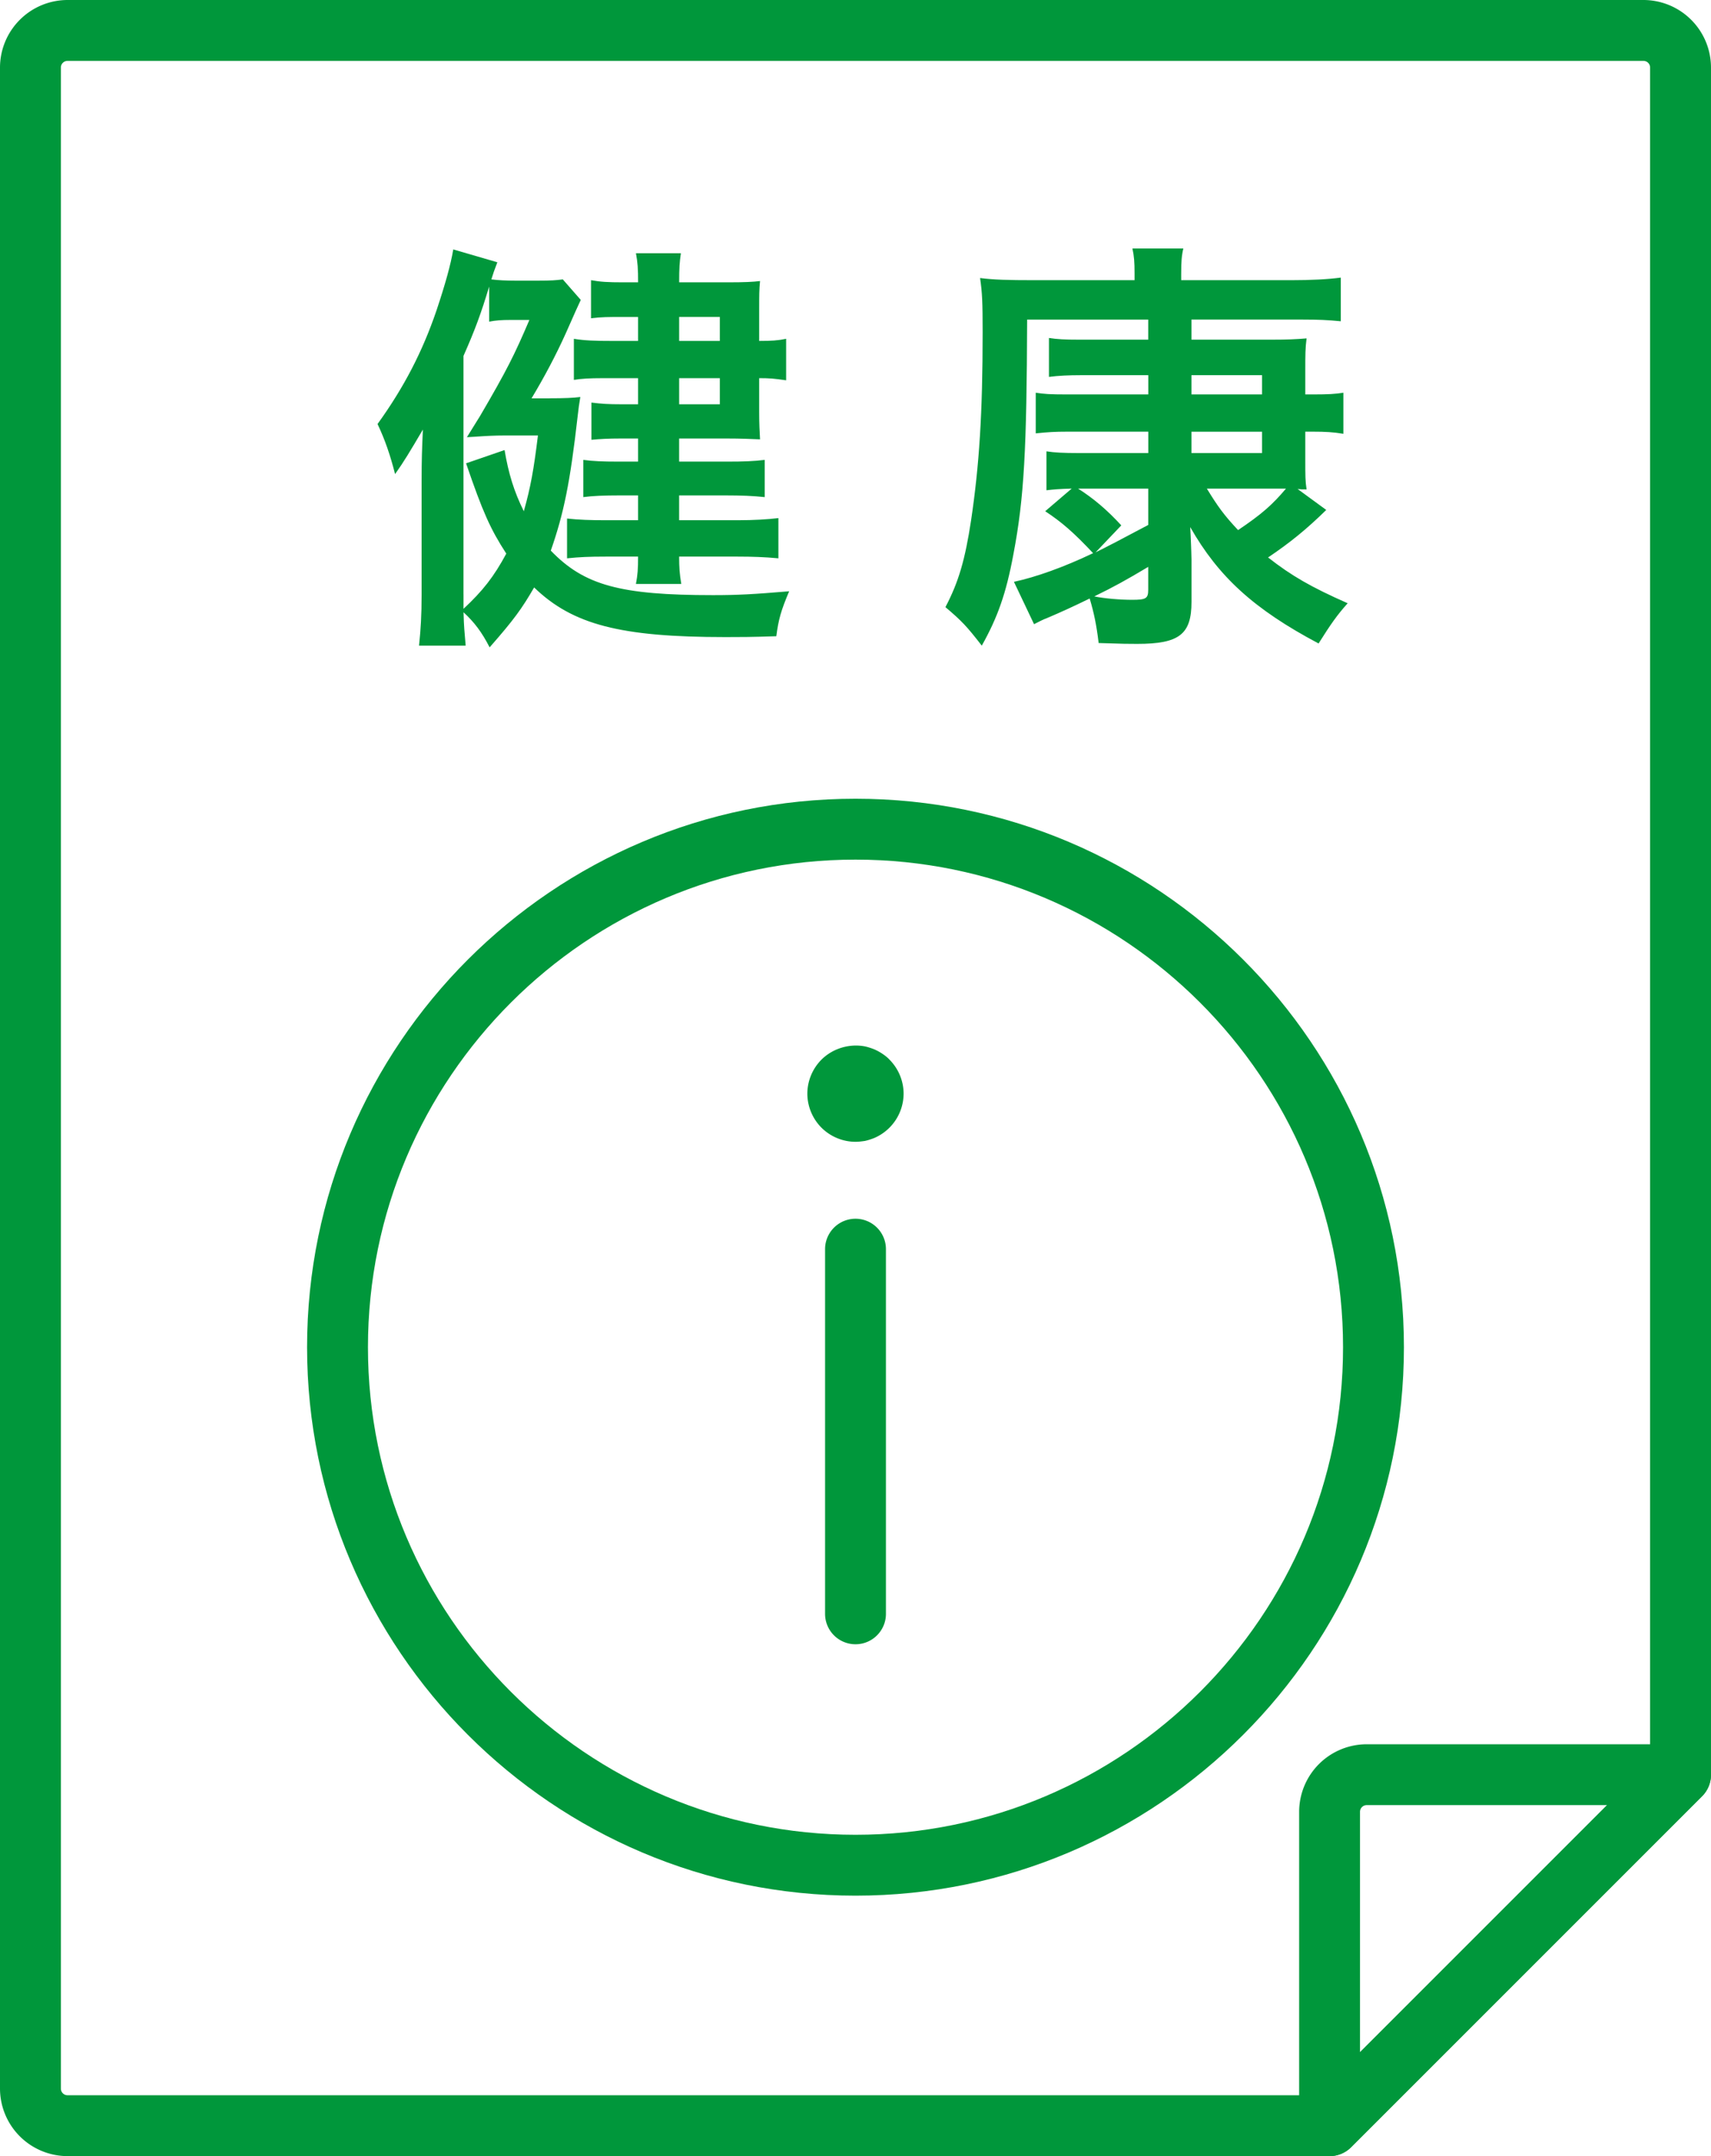
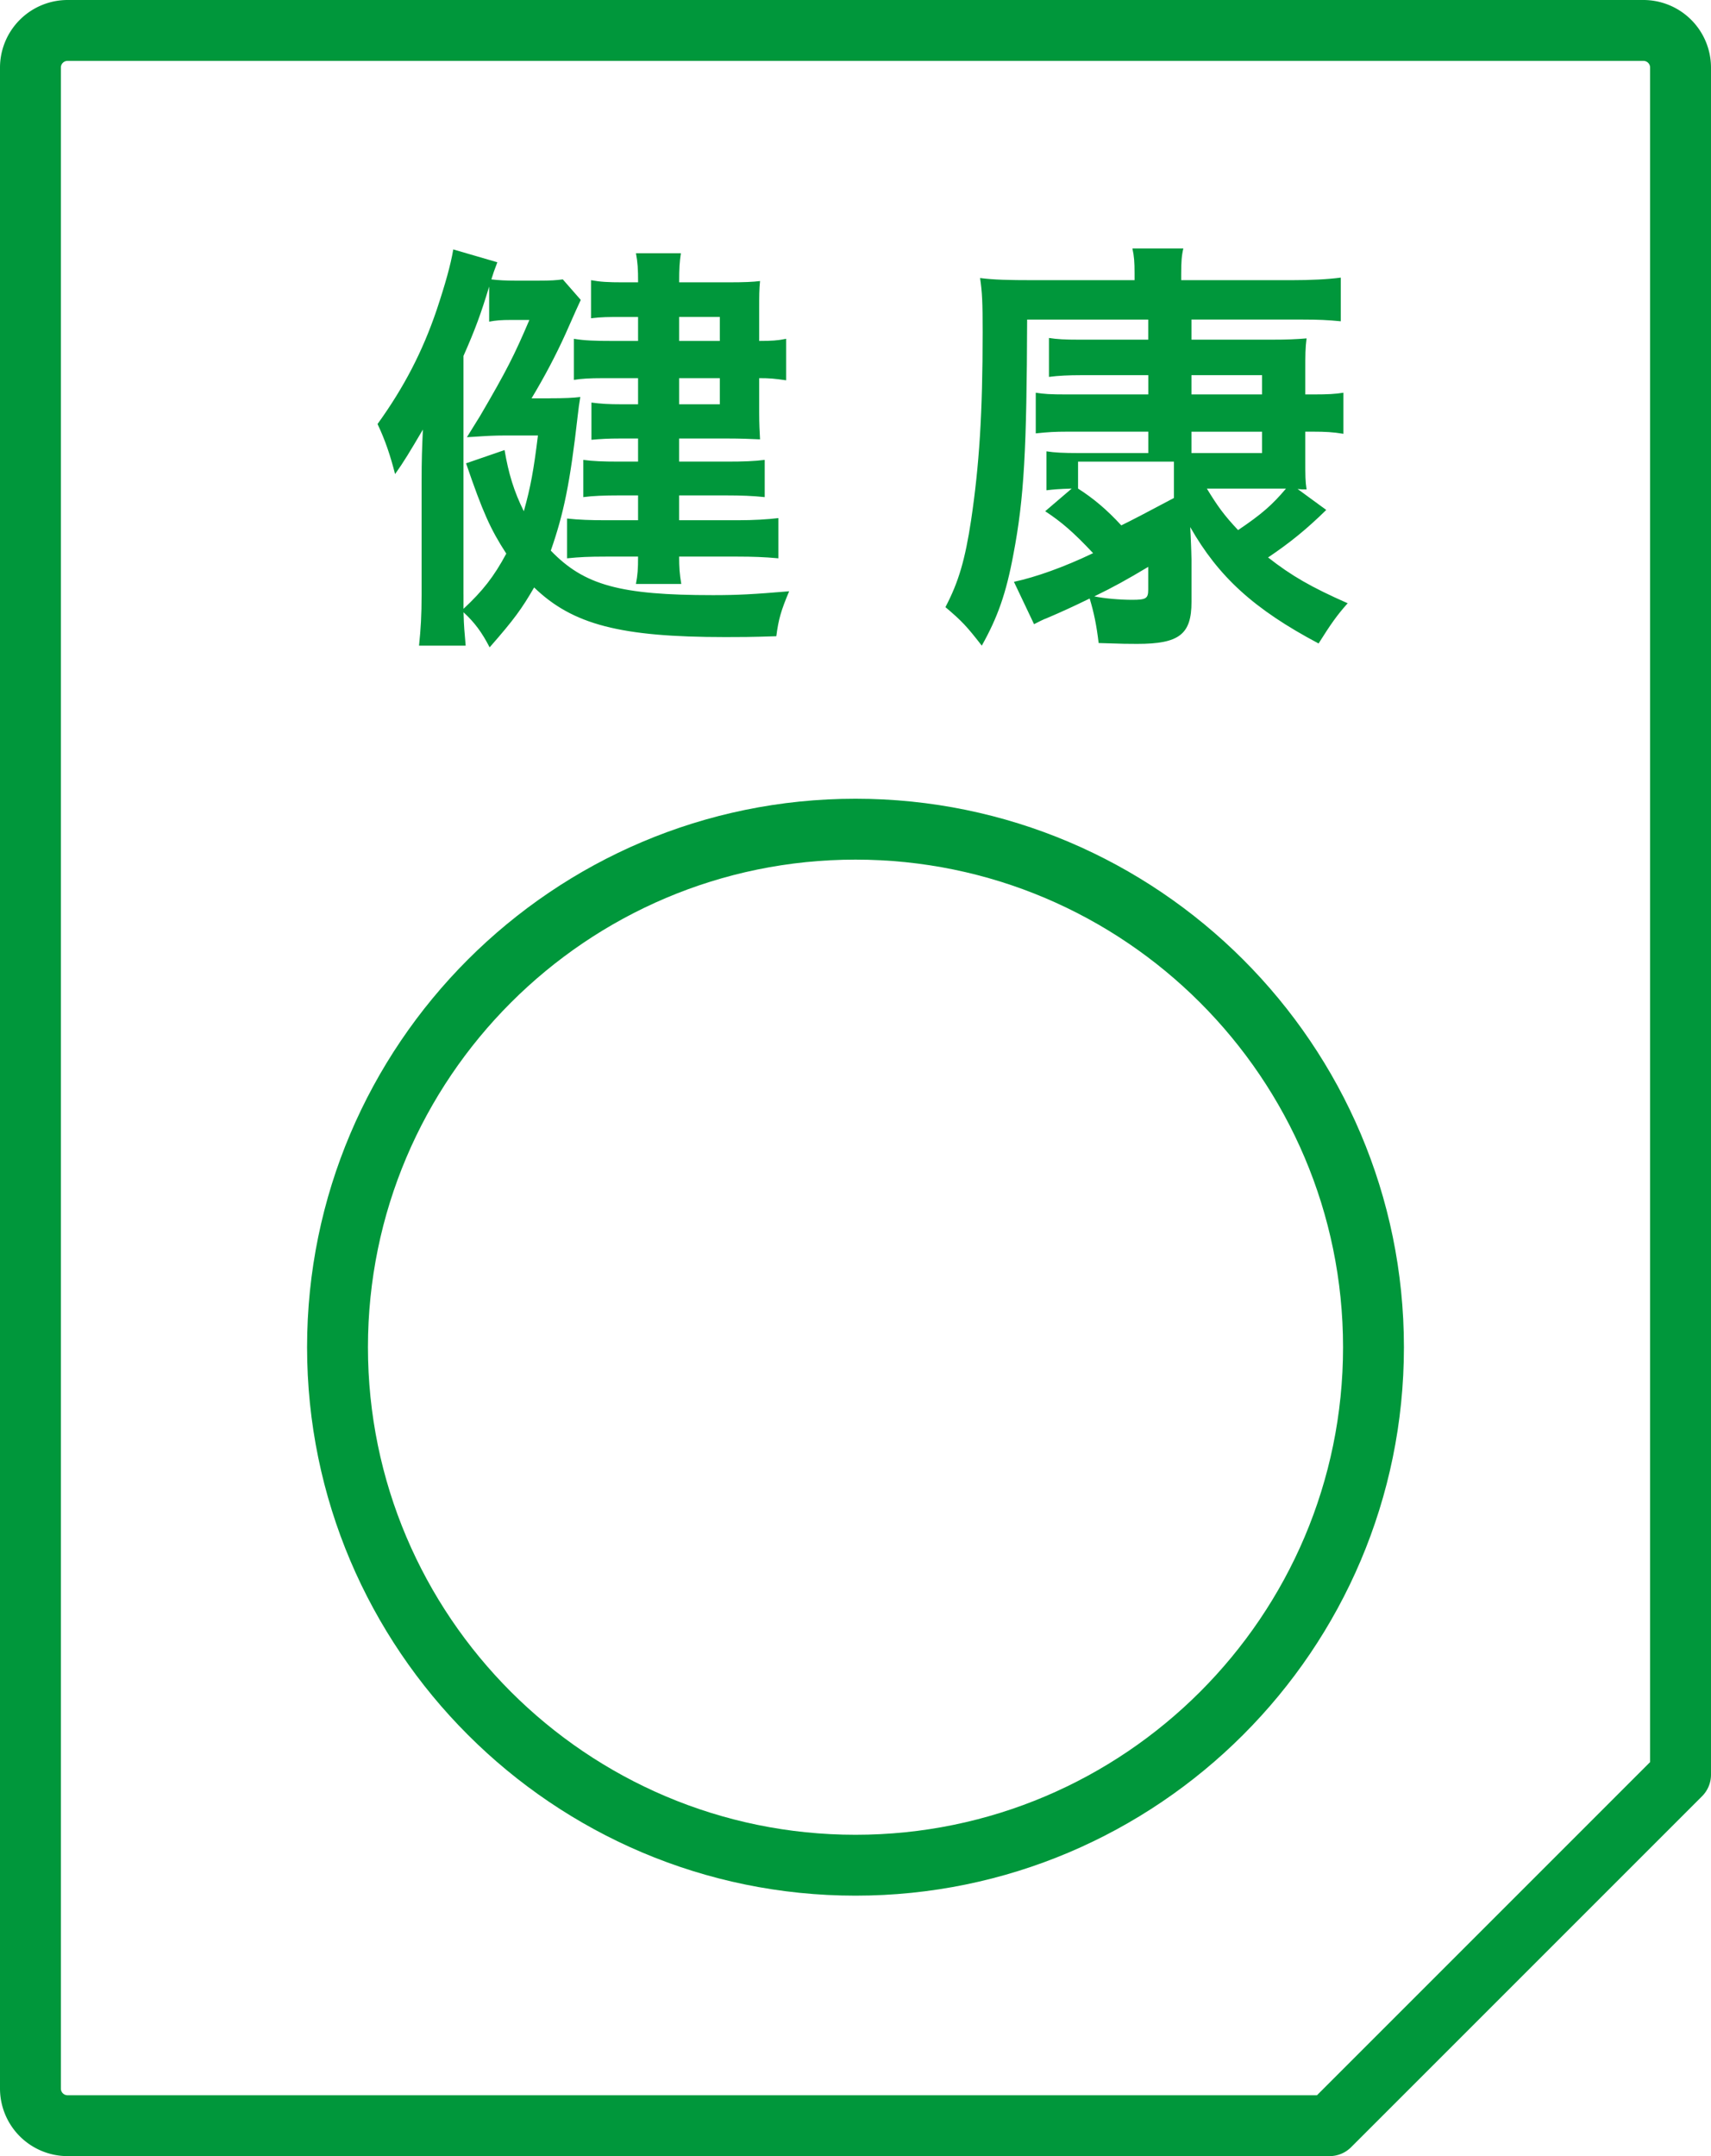
<svg xmlns="http://www.w3.org/2000/svg" id="b" width="79.99" height="100.793" viewBox="0 0 79.99 100.793">
  <defs>
    <style>.d{fill:#00973b}</style>
  </defs>
  <g id="c">
-     <path class="d" d="M62.158 100.793a1.419 1.419 0 01-1.422-1.422V84.698a3.161 3.161 0 013.158-3.158h14.673a1.424 1.424 0 011.007 2.429l-16.408 16.408a1.423 1.423 0 01-1.007.417zm1.735-16.408a.312.312 0 00-.312.312v11.238l11.55-11.55H63.893z" />
    <path class="d" d="M62.159 100.793H3.158A3.162 3.162 0 010 97.635V3.158A3.162 3.162 0 013.158 0h73.674a3.162 3.162 0 013.158 3.158v79.804c0 .377-.15.739-.417 1.006l-16.408 16.408a1.423 1.423 0 01-1.006.417zM3.158 2.846a.312.312 0 00-.312.312v94.478c0 .172.14.312.312.312h58.411l15.574-15.575V3.158a.312.312 0 00-.312-.312H3.158zm75.409 80.116h.01-.01z" />
-     <path class="d" d="M39.994 53.376c-.59 0-1.17-.24-1.59-.66-.42-.42-.66-1-.66-1.59s.24-1.17.66-1.59c.52-.52 1.3-.76 2.03-.62.14.03.29.08.42.13.14.06.27.13.39.21.12.08.24.17.34.28.42.42.66 1 .66 1.59a2.265 2.265 0 01-1.39 2.08c-.13.05-.28.1-.42.13-.14.02-.29.04-.44.04zM39.995 76.865a1.423 1.423 0 01-1.423-1.423V58.396a1.423 1.423 0 112.846 0v17.046c0 .786-.637 1.423-1.423 1.423z" />
-     <path class="d" d="M39.995 88.617c-14.138 0-25.639-11.501-25.639-25.639s11.502-25.639 25.639-25.639S65.634 48.84 65.634 62.978 54.132 88.617 39.995 88.617zm0-48.432c-12.568 0-22.793 10.225-22.793 22.793s10.225 22.793 22.793 22.793 22.793-10.225 22.793-22.793-10.225-22.793-22.793-22.793zM25.69 18.619c.72 0 1.12-.02 1.44-.06-.06.38-.08.48-.12.86-.36 3.181-.66 4.601-1.26 6.321 1.56 1.621 3.241 2.081 7.582 2.081 1.16 0 1.88-.04 3.561-.18-.38.9-.5 1.32-.6 2.101-1.2.04-1.7.04-2.38.04-4.901 0-7.142-.58-8.942-2.32-.58 1-.94 1.5-2.081 2.8-.36-.7-.7-1.16-1.22-1.64.02.74.04.82.1 1.56h-2.18c.08-.78.12-1.4.12-2.4v-5.261c0-1.02.02-1.56.06-2.44-.6 1.021-.9 1.521-1.3 2.081-.22-.86-.46-1.581-.82-2.34 1.24-1.721 2.1-3.381 2.76-5.321.4-1.2.66-2.121.78-2.841l2.061.6c-.14.36-.2.541-.28.8.3.04.7.06 1.16.06h1c.64 0 .88-.02 1.18-.06l.84.96q-.1.2-.7 1.56c-.46 1.021-1 2.041-1.601 3.041h.84zm-4.021 9.162v.68c.9-.84 1.42-1.5 2-2.581-.74-1.14-1.1-1.94-1.88-4.221l1.8-.62c.18 1.08.44 1.94.9 2.86.32-1.14.46-1.92.66-3.541h-1.561c-.46 0-.84.02-1.42.06l-.34.02.62-1c1.24-2.12 1.601-2.84 2.3-4.481h-.88c-.42 0-.7.02-1 .08v-1.64c-.38 1.26-.66 2.021-1.2 3.241V27.78zm8.162-12.963h-.72c-.72 0-.96 0-1.48.06v-1.78c.44.08.8.1 1.48.1h.72c0-.64-.02-.92-.1-1.36h2.1c-.06.42-.08.68-.08 1.36h2.301c.76 0 1.16-.02 1.48-.06-.04.4-.04.66-.04 1.34v1.46c.58 0 .88-.02 1.26-.1v1.94c-.56-.08-.76-.1-1.26-.1v1.6c0 .561.02.88.04 1.261-.42-.02-.9-.04-1.541-.04H31.75v1.08h2.221c.82 0 1.28-.02 1.78-.08v1.74c-.56-.06-1.1-.08-1.8-.08H31.75v1.161h2.721c.78 0 1.4-.04 1.92-.1v1.88c-.64-.06-1.2-.08-1.92-.08H31.75c0 .5.02.8.1 1.28h-2.12c.08-.44.1-.68.1-1.28h-1.5c-.82 0-1.22.02-1.82.08v-1.86c.54.06 1.1.08 1.82.08h1.5v-1.161h-.9c-.66 0-1.22.02-1.66.08v-1.74c.44.06.92.08 1.66.08h.9v-1.08h-.82c-.58 0-.92.02-1.36.06v-1.74c.46.06.8.08 1.4.08h.78v-1.22h-1.681c-.56 0-.96.02-1.32.08v-1.92c.5.08.94.1 1.9.1h1.101v-1.121zm3.821 1.12v-1.121h-1.901v1.121h1.901zm-1.901 2.961h1.901v-1.22h-1.901v1.22zM53.68 17.539h-3.181c-.5 0-1.02.02-1.46.08v-1.82c.38.06.74.08 1.44.08h3.201v-.94h-5.661c-.02 6.062-.14 8.342-.64 10.962-.34 1.84-.74 2.961-1.48 4.281-.7-.9-.92-1.14-1.7-1.8.62-1.18.92-2.22 1.2-4.061.38-2.561.54-4.981.54-8.802 0-1.38-.02-1.84-.12-2.521.64.08 1.28.1 2.561.1h4.661v-.32c0-.521-.02-.8-.1-1.161h2.38c-.08.34-.1.621-.1 1.201v.28h5.121c.94 0 1.74-.04 2.34-.12v2.041c-.6-.06-1.06-.08-1.76-.08h-5.221v.94h3.721c.78 0 1.161-.02 1.661-.06-.06.44-.06.8-.06 1.48v1.14h.38c.7 0 1.021-.02 1.4-.08v1.92c-.48-.08-.84-.1-1.42-.1h-.36v1.28c0 .82 0 1.021.06 1.42-.2 0-.26 0-.42-.02l1.34.98c-.92.9-1.68 1.521-2.72 2.221 1.1.86 2 1.38 3.721 2.141-.5.56-.78.96-1.36 1.88-3.021-1.601-4.681-3.121-6.001-5.441q.02.32.04.86c0 .1.02.44.02.66v1.98c0 1.52-.58 1.96-2.541 1.96-.4 0-.62 0-1.8-.04-.1-.84-.22-1.42-.42-2.081q-1.061.52-1.96.9c-.22.08-.44.2-.64.3l-.94-1.98c1.021-.22 2.321-.68 3.701-1.34-.92-.98-1.48-1.46-2.24-1.96l1.24-1.06c-.62.02-.84.04-1.18.08v-1.82c.38.06.82.08 1.46.08h3.3v-1h-3.781c-.6 0-.9.02-1.48.08v-1.9c.4.06.64.08 1.44.08h3.821v-.9zM50.4 22.84c.72.46 1.34.98 2.021 1.72l-1.2 1.26q.66-.32 2.46-1.28v-1.7H50.4zm3.28 3.66c-1.04.62-1.58.92-2.521 1.38.48.1 1.22.16 1.761.16.66 0 .76-.06.76-.48v-1.061zm5.322-8.061v-.9h-3.301v.9h3.301zm-3.301 2.741h3.301v-1h-3.301v1zm.72 1.66c.5.82.8 1.24 1.46 1.94 1.1-.74 1.6-1.18 2.24-1.94H56.42z" />
+     <path class="d" d="M39.995 88.617c-14.138 0-25.639-11.501-25.639-25.639s11.502-25.639 25.639-25.639S65.634 48.84 65.634 62.978 54.132 88.617 39.995 88.617zm0-48.432c-12.568 0-22.793 10.225-22.793 22.793s10.225 22.793 22.793 22.793 22.793-10.225 22.793-22.793-10.225-22.793-22.793-22.793zM25.69 18.619c.72 0 1.12-.02 1.44-.06-.06.38-.08.48-.12.86-.36 3.181-.66 4.601-1.26 6.321 1.56 1.621 3.241 2.081 7.582 2.081 1.16 0 1.88-.04 3.561-.18-.38.9-.5 1.32-.6 2.101-1.2.04-1.7.04-2.38.04-4.901 0-7.142-.58-8.942-2.32-.58 1-.94 1.5-2.081 2.8-.36-.7-.7-1.16-1.22-1.64.02.74.04.82.1 1.56h-2.18c.08-.78.12-1.4.12-2.4v-5.261c0-1.02.02-1.56.06-2.44-.6 1.021-.9 1.521-1.3 2.081-.22-.86-.46-1.581-.82-2.34 1.24-1.721 2.1-3.381 2.76-5.321.4-1.2.66-2.121.78-2.841l2.061.6c-.14.36-.2.541-.28.8.3.04.7.06 1.16.06h1c.64 0 .88-.02 1.18-.06l.84.96q-.1.2-.7 1.56c-.46 1.021-1 2.041-1.601 3.041h.84zm-4.021 9.162v.68c.9-.84 1.42-1.5 2-2.581-.74-1.14-1.1-1.94-1.88-4.221l1.8-.62c.18 1.08.44 1.94.9 2.86.32-1.14.46-1.92.66-3.541h-1.561c-.46 0-.84.02-1.42.06l-.34.02.62-1c1.24-2.12 1.601-2.84 2.3-4.481h-.88c-.42 0-.7.02-1 .08v-1.64c-.38 1.26-.66 2.021-1.2 3.241V27.78zm8.162-12.963h-.72c-.72 0-.96 0-1.48.06v-1.78c.44.08.8.1 1.48.1h.72c0-.64-.02-.92-.1-1.36h2.1c-.06.42-.08.68-.08 1.36h2.301c.76 0 1.16-.02 1.48-.06-.04.4-.04.66-.04 1.34v1.46c.58 0 .88-.02 1.26-.1v1.94c-.56-.08-.76-.1-1.26-.1v1.6c0 .561.02.88.04 1.261-.42-.02-.9-.04-1.541-.04H31.75v1.08h2.221c.82 0 1.28-.02 1.78-.08v1.74c-.56-.06-1.1-.08-1.8-.08H31.75v1.161h2.721c.78 0 1.4-.04 1.92-.1v1.88c-.64-.06-1.2-.08-1.92-.08H31.75c0 .5.02.8.1 1.28h-2.12c.08-.44.1-.68.1-1.28h-1.5c-.82 0-1.22.02-1.82.08v-1.86c.54.06 1.1.08 1.82.08h1.5v-1.161h-.9c-.66 0-1.22.02-1.66.08v-1.74c.44.06.92.08 1.66.08h.9v-1.08h-.82c-.58 0-.92.02-1.36.06v-1.74c.46.06.8.08 1.4.08h.78v-1.22h-1.681c-.56 0-.96.02-1.32.08v-1.92c.5.08.94.1 1.9.1h1.101v-1.121zm3.821 1.12v-1.121h-1.901v1.121h1.901zm-1.901 2.961h1.901v-1.22h-1.901v1.22zM53.68 17.539h-3.181c-.5 0-1.02.02-1.46.08v-1.82c.38.06.74.08 1.44.08h3.201v-.94h-5.661c-.02 6.062-.14 8.342-.64 10.962-.34 1.84-.74 2.961-1.48 4.281-.7-.9-.92-1.14-1.7-1.8.62-1.18.92-2.22 1.2-4.061.38-2.561.54-4.981.54-8.802 0-1.38-.02-1.84-.12-2.521.64.08 1.28.1 2.561.1h4.661v-.32c0-.521-.02-.8-.1-1.161h2.38c-.08.34-.1.621-.1 1.201v.28h5.121c.94 0 1.74-.04 2.34-.12v2.041c-.6-.06-1.06-.08-1.76-.08h-5.221v.94h3.721c.78 0 1.161-.02 1.661-.06-.06.44-.06.8-.06 1.48v1.14h.38c.7 0 1.021-.02 1.4-.08v1.92c-.48-.08-.84-.1-1.42-.1h-.36v1.28c0 .82 0 1.021.06 1.42-.2 0-.26 0-.42-.02l1.34.98c-.92.9-1.68 1.521-2.72 2.221 1.1.86 2 1.38 3.721 2.141-.5.56-.78.96-1.36 1.88-3.021-1.601-4.681-3.121-6.001-5.441q.02.32.04.86c0 .1.02.44.02.66v1.98c0 1.52-.58 1.96-2.541 1.96-.4 0-.62 0-1.8-.04-.1-.84-.22-1.42-.42-2.081q-1.061.52-1.96.9c-.22.08-.44.2-.64.3l-.94-1.98c1.021-.22 2.321-.68 3.701-1.34-.92-.98-1.48-1.46-2.24-1.96l1.24-1.06c-.62.02-.84.04-1.18.08v-1.82c.38.06.82.08 1.46.08h3.3v-1h-3.781c-.6 0-.9.02-1.48.08v-1.9c.4.06.64.08 1.44.08h3.821v-.9zM50.4 22.84c.72.46 1.34.98 2.021 1.72q.66-.32 2.46-1.28v-1.7H50.4zm3.28 3.66c-1.04.62-1.58.92-2.521 1.38.48.1 1.22.16 1.761.16.66 0 .76-.06.76-.48v-1.061zm5.322-8.061v-.9h-3.301v.9h3.301zm-3.301 2.741h3.301v-1h-3.301v1zm.72 1.66c.5.82.8 1.24 1.46 1.94 1.1-.74 1.6-1.18 2.24-1.94H56.42z" />
  </g>
</svg>